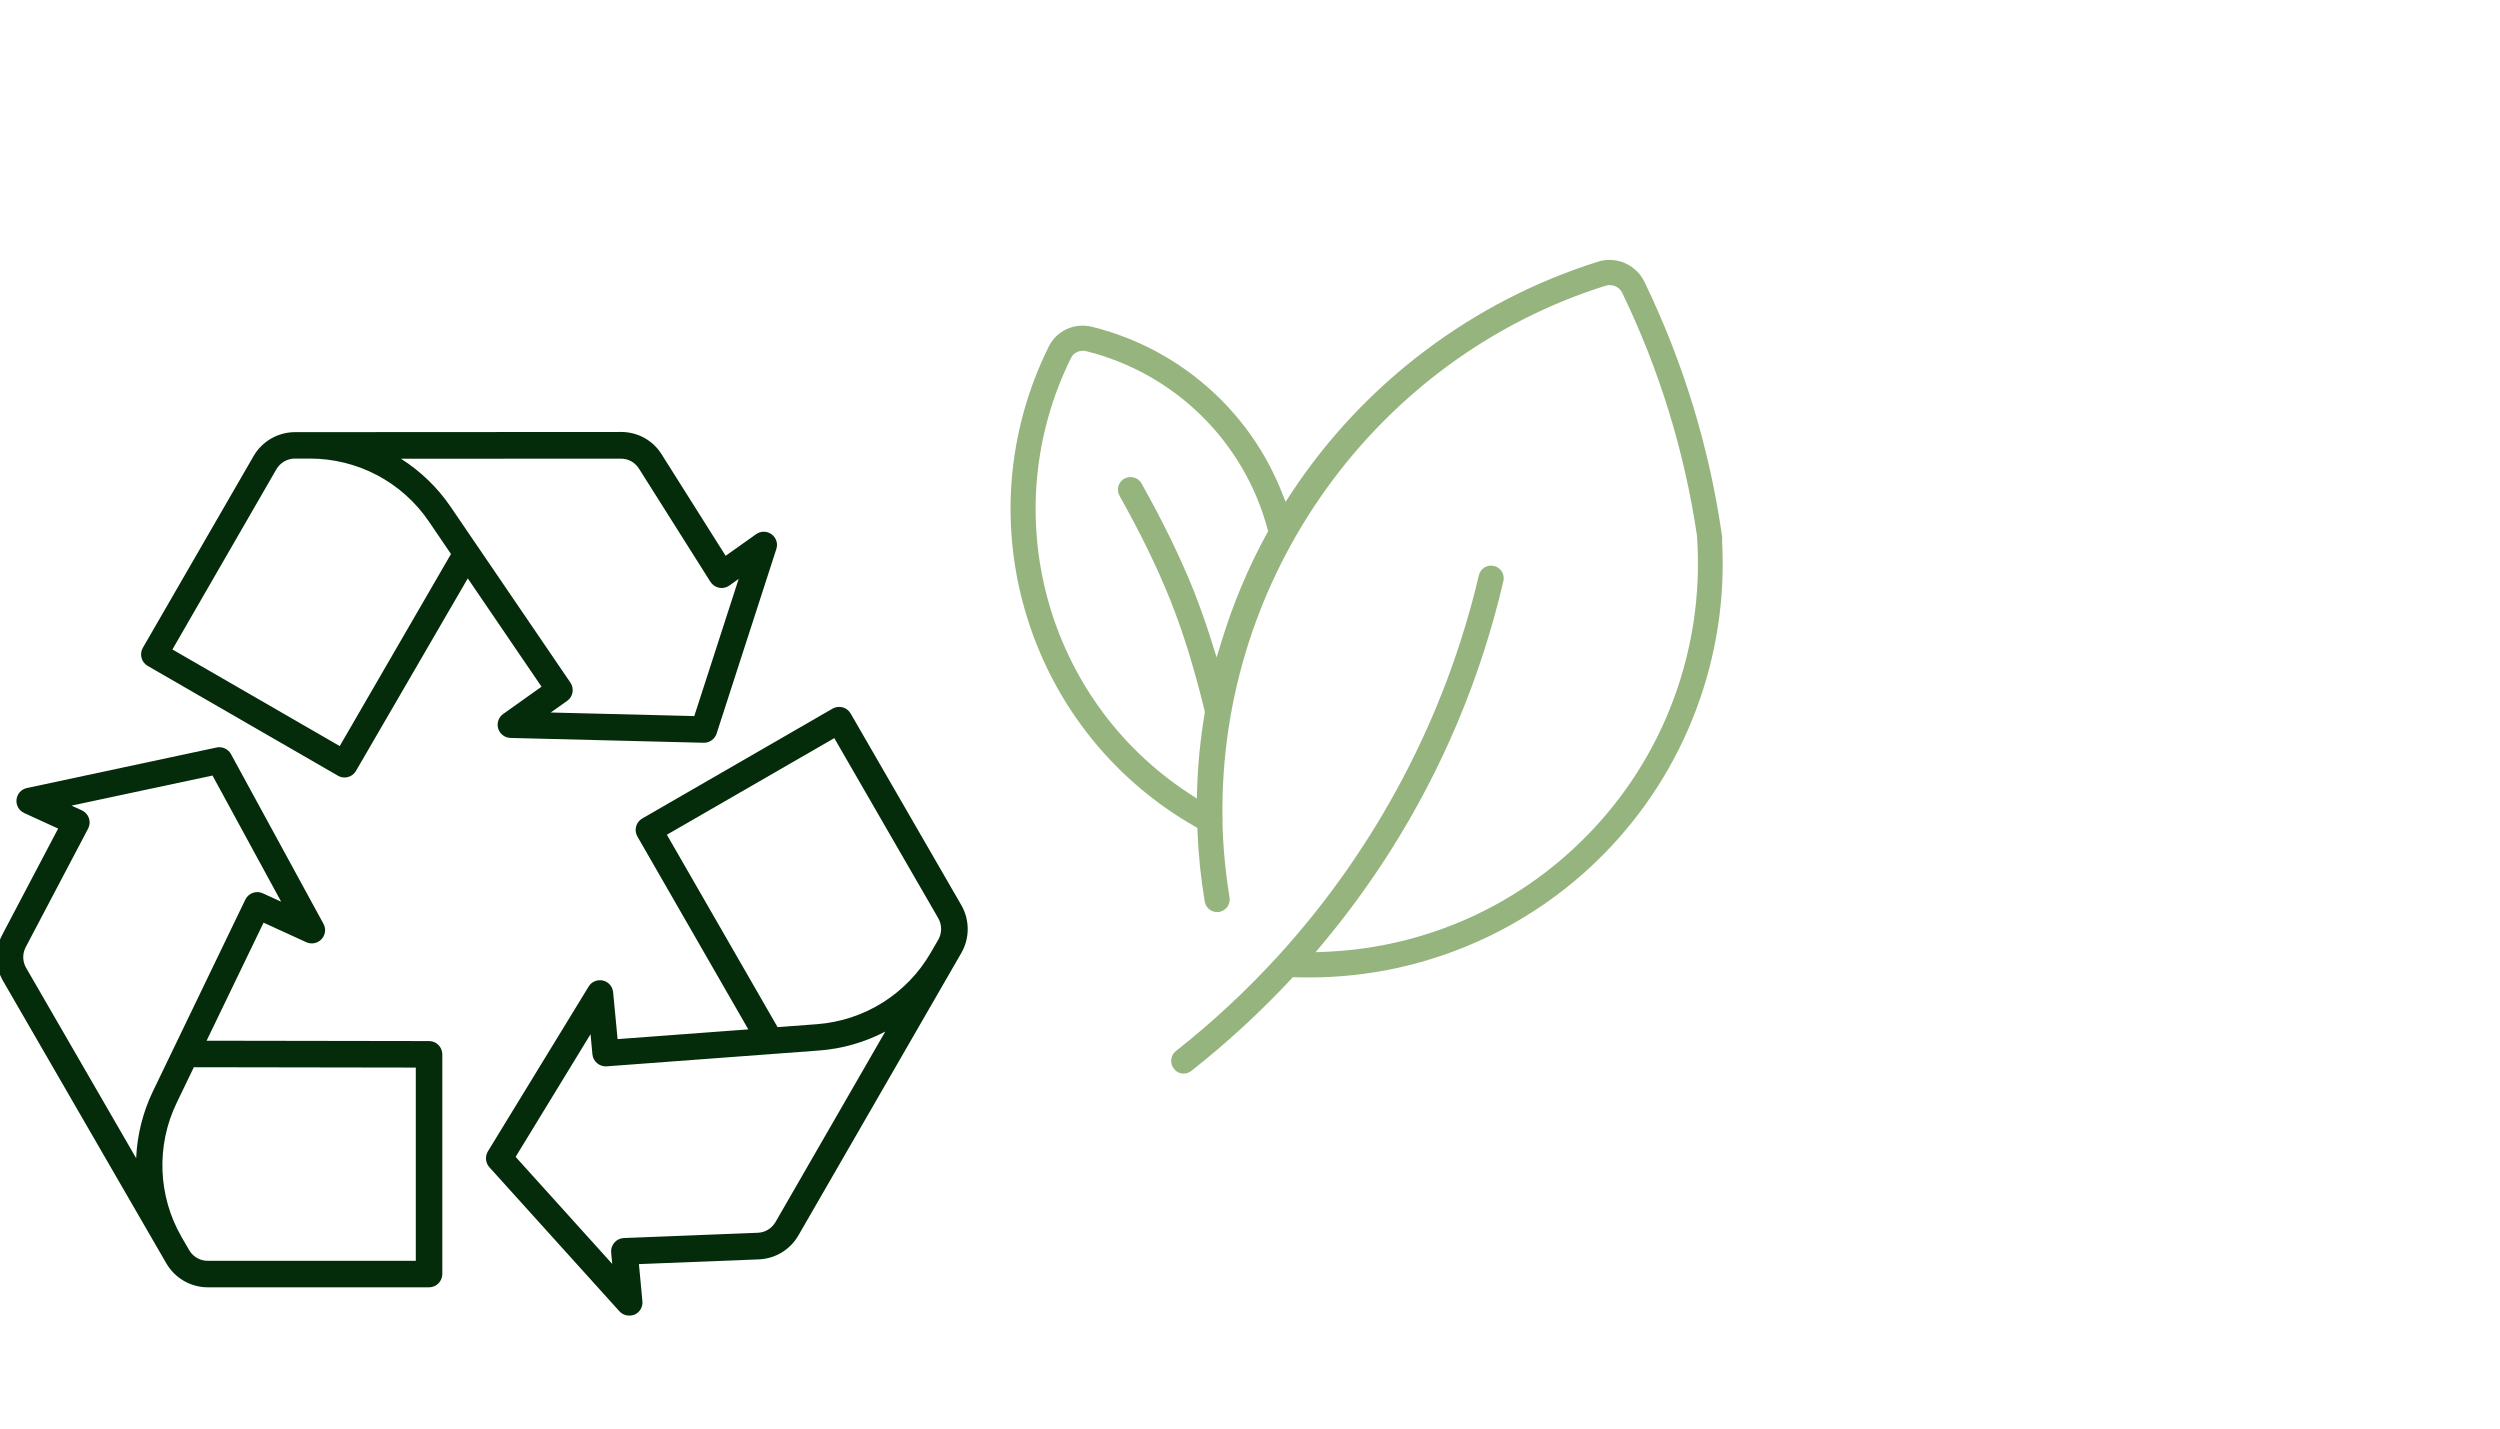
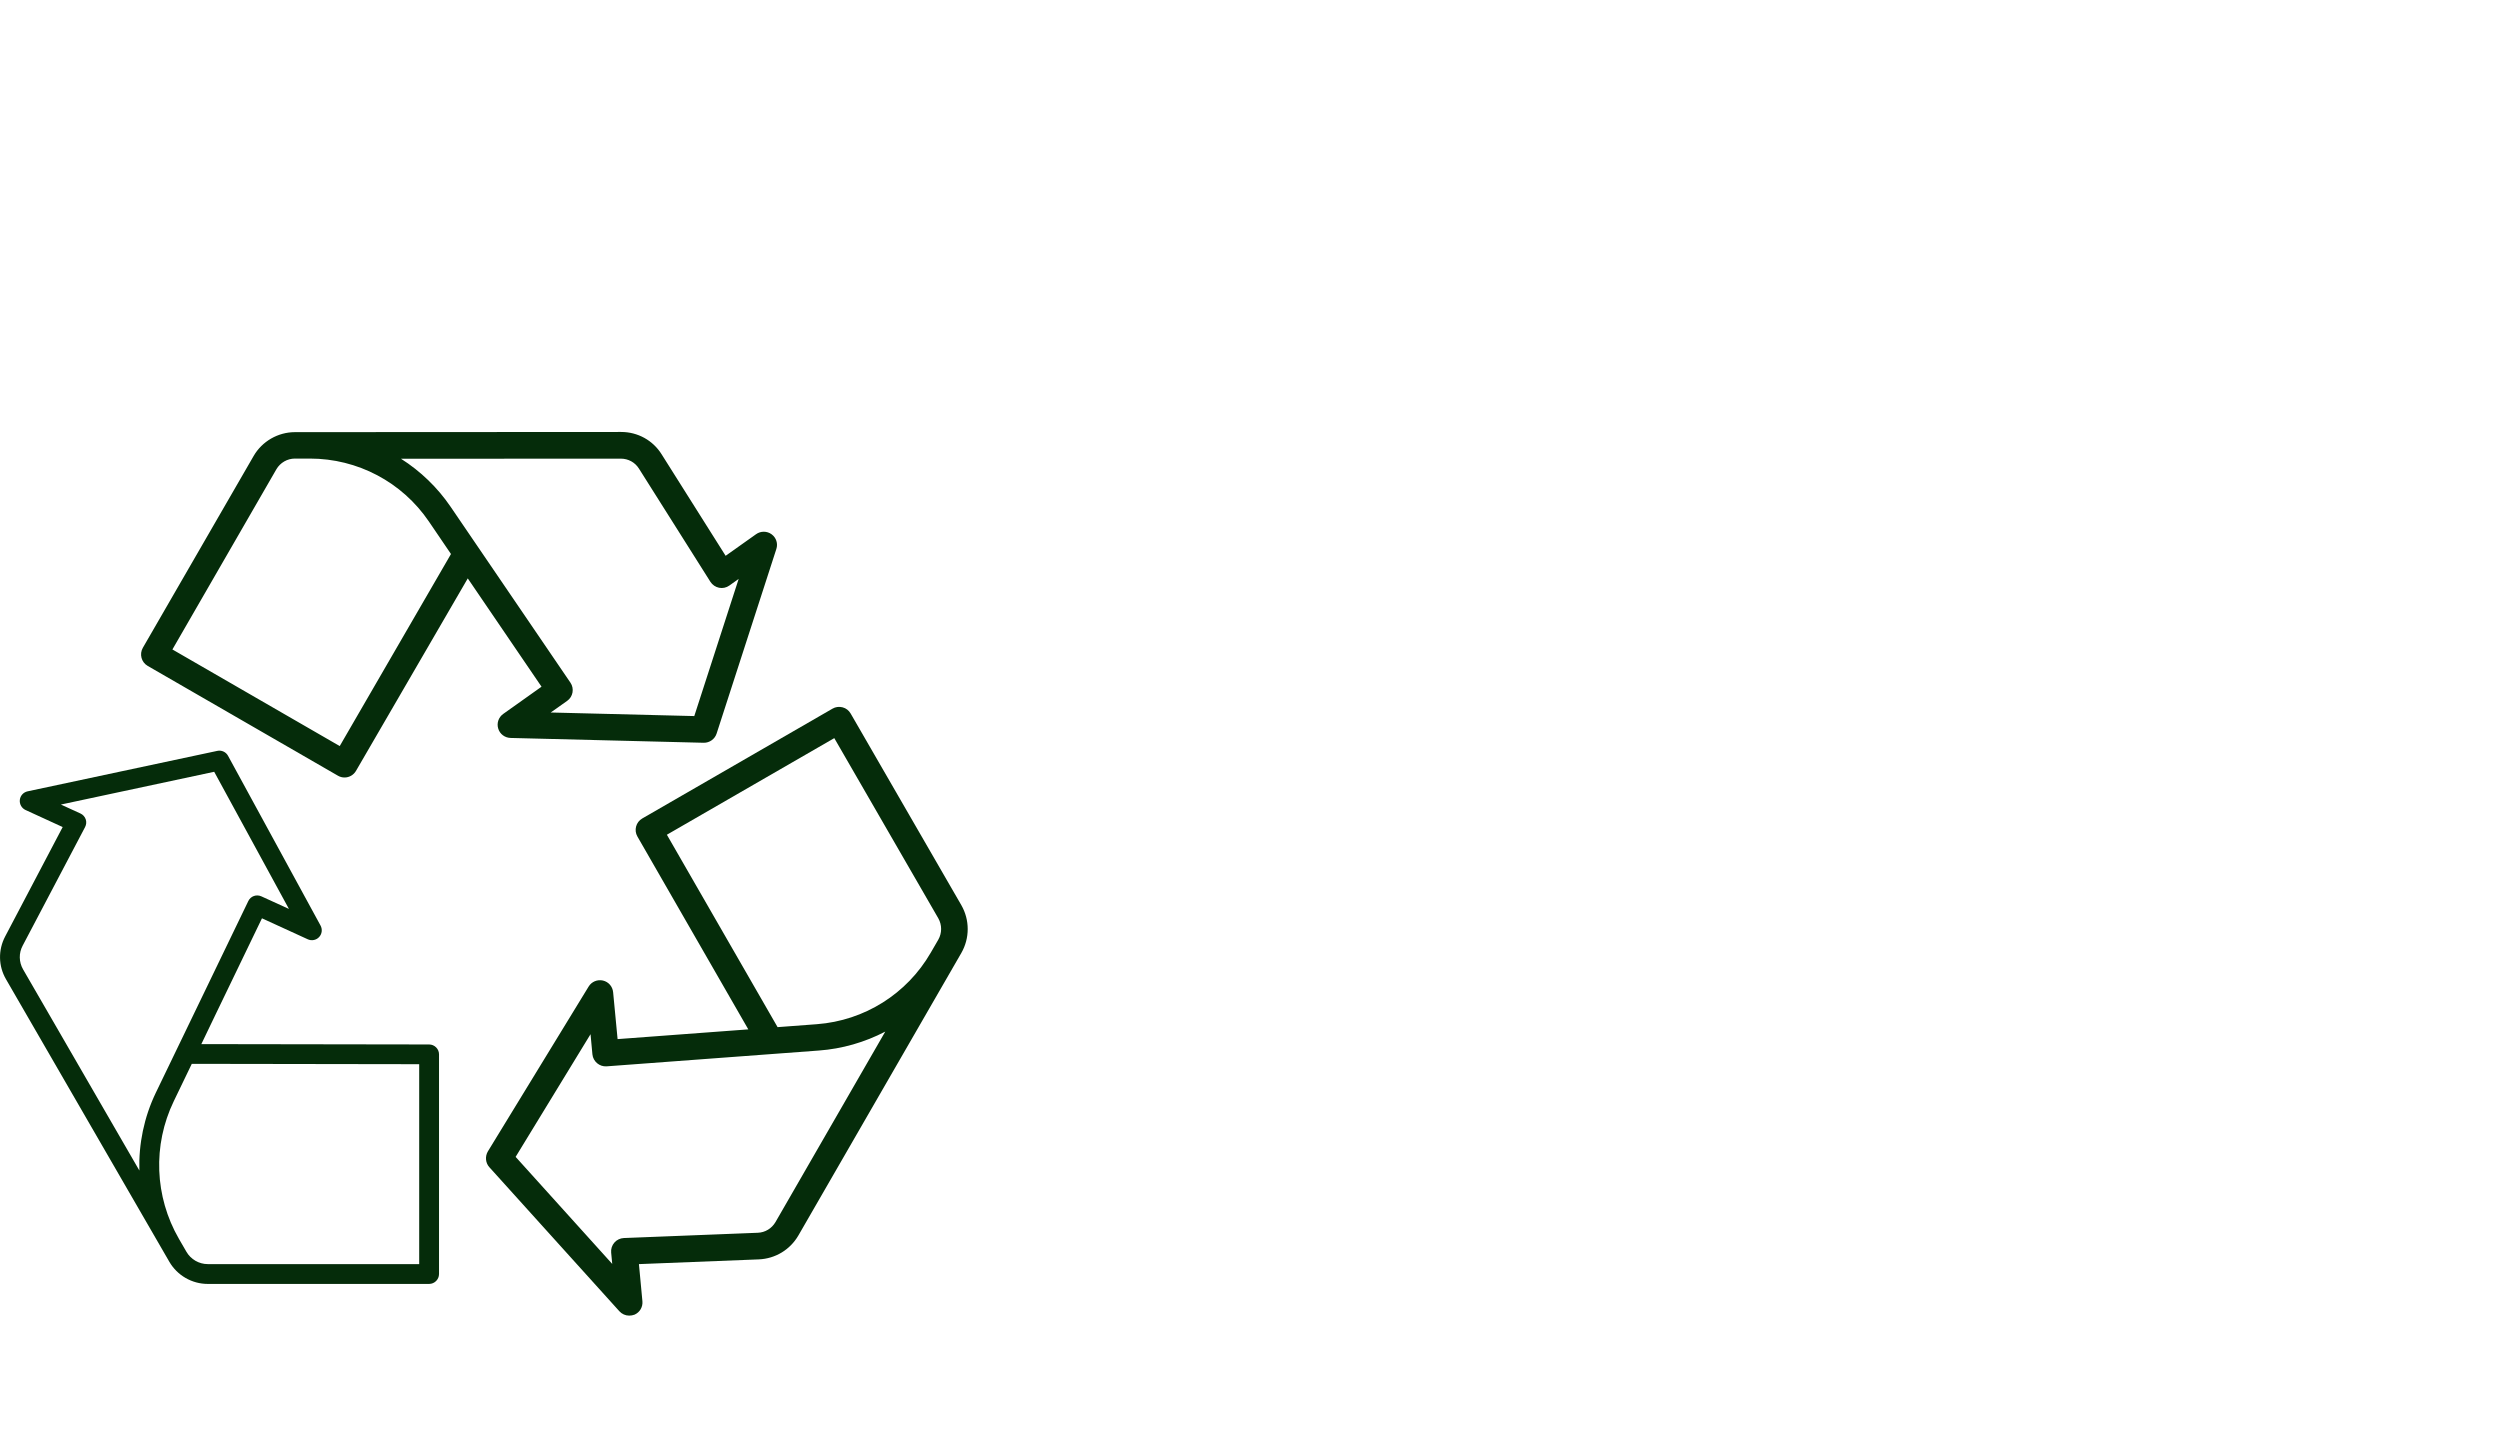
<svg xmlns="http://www.w3.org/2000/svg" version="1.1" id="Opmaak" x="0px" y="0px" width="280px" height="160px" viewBox="0 0 280 160" style="enable-background:new 0 0 280 160;" xml:space="preserve">
  <style type="text/css">
	.st0{fill:#96B47E;}
	.st1{fill:#052C0A;}
</style>
  <g>
    <g>
      <path class="st1" d="M48.06,116.98l-25.51-0.04l1.59-3.31l5.2-10.78l5.13,2.35c0.43,0.2,0.95,0.1,1.27-0.25    c0.33-0.35,0.39-0.87,0.16-1.29L25.54,84.65c-0.23-0.43-0.73-0.66-1.21-0.55L3.09,88.63c-0.47,0.1-0.82,0.49-0.87,0.96    c-0.05,0.48,0.21,0.93,0.64,1.13l4.16,1.91l-6.44,12.25c-0.8,1.52-0.77,3.32,0.1,4.81l18.28,31.62c0.89,1.54,2.54,2.49,4.31,2.49    h24.79c0.61,0,1.11-0.5,1.11-1.11l0-24.61C49.17,117.48,48.67,116.98,48.06,116.98z M15.61,131.1L2.59,108.58    c-0.48-0.83-0.5-1.83-0.05-2.67l6.99-13.28c0.14-0.27,0.17-0.59,0.07-0.87c-0.1-0.29-0.31-0.52-0.59-0.65l-2.19-1l17.17-3.67    l8.37,15.36l-3.09-1.41c-0.55-0.25-1.2-0.02-1.46,0.53l-5.08,10.53c0,0,0,0,0,0l-5.28,10.94    C16.13,125.14,15.52,128.13,15.61,131.1z M46.95,141.58H23.27c-0.98,0-1.9-0.53-2.39-1.38l-0.84-1.45c0,0,0,0,0,0    c-2.73-4.73-2.95-10.49-0.58-15.41l2.02-4.19l25.47,0.04L46.95,141.58z" />
-       <path class="st1" d="M48.06,144.18H23.27c-1.91,0-3.68-1.03-4.64-2.68L0.35,109.88c-0.93-1.6-0.97-3.54-0.1-5.18l6.26-11.9    l-3.8-1.74c-0.58-0.27-0.93-0.87-0.86-1.51c0.07-0.64,0.54-1.16,1.16-1.29l21.25-4.54c0.63-0.14,1.3,0.17,1.61,0.74l10.36,19.01    c0.31,0.56,0.22,1.25-0.22,1.72c-0.44,0.47-1.12,0.6-1.7,0.34l-4.79-2.19l-6.38,13.22l24.92,0.04c0.82,0,1.48,0.67,1.48,1.48    l0,24.61C49.54,143.51,48.87,144.18,48.06,144.18z M24.57,84.44c-0.05,0-0.1,0-0.15,0.02L3.17,89c-0.31,0.07-0.54,0.32-0.58,0.64    c-0.03,0.31,0.14,0.61,0.42,0.75l4.52,2.07l-6.63,12.6c-0.74,1.41-0.71,3.07,0.09,4.45l18.28,31.62c0.82,1.42,2.35,2.3,3.99,2.3    h24.79c0.4,0,0.73-0.33,0.73-0.73l0-24.61c0-0.4-0.33-0.73-0.73-0.73l-26.11-0.04l7.21-14.96l5.46,2.5    c0.29,0.13,0.63,0.06,0.84-0.17c0.22-0.23,0.26-0.57,0.11-0.85L25.21,84.82C25.08,84.59,24.83,84.44,24.57,84.44z M47.32,141.96    H23.27c-1.12,0-2.16-0.6-2.72-1.57l-0.84-1.45c-2.8-4.84-3.02-10.73-0.59-15.76l2.12-4.4l26.08,0.04L47.32,141.96z M21.71,119.53    l-1.92,3.98c-2.32,4.81-2.11,10.44,0.56,15.06l0.84,1.45c0.43,0.74,1.22,1.19,2.07,1.19h23.31l0-21.64L21.71,119.53z     M16.03,132.59L2.27,108.77c-0.54-0.94-0.57-2.07-0.06-3.03L9.2,92.45c0.09-0.18,0.11-0.39,0.05-0.58    c-0.07-0.19-0.21-0.35-0.39-0.43l-3.21-1.47l18.55-3.96l9.04,16.59l-4.11-1.88c-0.36-0.17-0.79-0.01-0.97,0.35L17.8,122.54    c-1.28,2.65-1.91,5.61-1.81,8.55L16.03,132.59z M8.01,90.23l1.16,0.53c0.37,0.17,0.66,0.49,0.79,0.87    c0.13,0.38,0.1,0.81-0.09,1.17l-6.99,13.28c-0.38,0.73-0.37,1.59,0.04,2.31l12.33,21.33c0.11-2.59,0.75-5.16,1.88-7.5l10.35-21.47    c0.35-0.72,1.22-1.04,1.95-0.7l2.06,0.94L23.8,86.86L8.01,90.23z" />
    </g>
    <g>
      <path class="st1" d="M107.33,101.56l-12.4-21.47c-0.31-0.53-0.98-0.71-1.51-0.41l-21.31,12.3c-0.53,0.31-0.71,0.98-0.41,1.51    l12.72,22.12l-5.02,0.37c0,0,0,0,0,0l-10.58,0.79l-0.53-5.61c-0.04-0.48-0.39-0.87-0.85-0.98c-0.47-0.11-0.95,0.09-1.2,0.5    l-11.29,18.47c-0.26,0.42-0.21,0.96,0.12,1.32l14.56,16.13c0.22,0.24,0.52,0.37,0.82,0.37c0.15,0,0.3-0.03,0.45-0.09    c0.44-0.19,0.7-0.64,0.66-1.12l-0.43-4.56l13.83-0.54c1.72-0.07,3.26-1,4.12-2.49l18.25-31.64    C108.22,105,108.22,103.09,107.33,101.56z M87.17,137.07c-0.48,0.83-1.33,1.34-2.29,1.38l-15,0.59c-0.3,0.01-0.59,0.15-0.79,0.38    c-0.2,0.23-0.3,0.53-0.27,0.83l0.23,2.39l-11.76-13.03l9.12-14.93l0.32,3.38c0.06,0.6,0.58,1.04,1.19,1l18.44-1.37c0,0,0,0,0,0    l5.33-0.4c3.06-0.23,5.96-1.19,8.48-2.76L87.17,137.07z M105.42,105.43l-0.84,1.45c0,0,0,0,0,0c-2.73,4.73-7.61,7.8-13.06,8.2    l-4.64,0.34l-12.7-22.08l19.39-11.19l11.84,20.51C105.91,103.52,105.91,104.58,105.42,105.43z" />
      <path class="st1" d="M70.47,147.35c-0.42,0-0.82-0.18-1.1-0.49l-14.56-16.13c-0.44-0.48-0.5-1.21-0.17-1.77l11.29-18.47    c0.33-0.54,0.97-0.81,1.6-0.67c0.63,0.15,1.08,0.67,1.14,1.31l0.5,5.25l14.64-1.09l-12.42-21.6c-0.41-0.71-0.16-1.62,0.54-2.02    l21.31-12.3c0.34-0.2,0.74-0.25,1.13-0.15s0.7,0.35,0.9,0.69l12.4,21.47c0.95,1.65,0.95,3.7,0,5.35l-18.25,31.64    c-0.93,1.6-2.58,2.6-4.43,2.68l-13.43,0.53l0.39,4.16c0.06,0.64-0.29,1.24-0.88,1.5C70.88,147.31,70.68,147.35,70.47,147.35z     M67.2,110.53c-0.25,0-0.49,0.13-0.63,0.35l-11.29,18.47c-0.17,0.28-0.13,0.63,0.08,0.87l14.56,16.13    c0.21,0.23,0.56,0.3,0.84,0.18c0.29-0.13,0.46-0.43,0.44-0.74l-0.47-4.95l14.22-0.56c1.59-0.06,3.02-0.92,3.81-2.3l18.25-31.64    c0.82-1.42,0.82-3.19,0-4.6l-12.4-21.47c-0.1-0.17-0.26-0.29-0.44-0.34c-0.19-0.05-0.38-0.03-0.56,0.07L72.3,92.31    c-0.35,0.2-0.47,0.65-0.27,1l13.02,22.63l-16.56,1.23l-0.57-5.98c-0.03-0.31-0.26-0.57-0.57-0.65    C67.31,110.54,67.25,110.53,67.2,110.53z M69.53,143.73l-12.71-14.08l9.85-16.13l0.42,4.5c0.04,0.39,0.4,0.7,0.79,0.66l23.77-1.77    c2.94-0.22,5.81-1.15,8.31-2.71l1.27-0.79L87.5,137.26l-0.33-0.19l0.33,0.19c-0.54,0.94-1.51,1.53-2.6,1.57l-15,0.59    c-0.2,0.01-0.39,0.1-0.52,0.25c-0.13,0.15-0.2,0.35-0.18,0.55L69.53,143.73z M57.75,129.57l10.82,11.99l-0.12-1.27    c-0.04-0.4,0.09-0.81,0.36-1.12c0.27-0.31,0.65-0.49,1.06-0.51l15-0.59c0.83-0.03,1.56-0.48,1.98-1.19l12.3-21.34    c-2.3,1.2-4.84,1.93-7.44,2.12l-23.77,1.77c-0.79,0.06-1.51-0.54-1.59-1.34l-0.21-2.26L57.75,129.57z M86.68,115.82L73.67,93.21    l20.04-11.57l12.03,20.83c0.56,0.97,0.56,2.17,0,3.14v0l-0.84,1.45c-2.79,4.84-7.78,7.98-13.36,8.39L86.68,115.82z M74.69,93.49    l12.4,21.55l4.4-0.33c5.32-0.4,10.09-3.39,12.76-8.02l0.84-1.45c0.42-0.74,0.42-1.65,0-2.39L93.44,82.67L74.69,93.49z" />
    </g>
    <g>
      <path class="st1" d="M56.55,80.27c-0.39,0.28-0.56,0.77-0.42,1.23c0.14,0.46,0.56,0.77,1.03,0.78l21.64,0.54    c0.48,0.01,0.93-0.3,1.08-0.77l6.69-20.67c0.15-0.45-0.01-0.95-0.4-1.23c-0.39-0.28-0.91-0.29-1.3-0.01l-3.73,2.65l-7.38-11.7    c-0.92-1.46-2.49-2.32-4.21-2.32c0,0,0,0,0,0l-36.52,0.02c-1.77,0-3.43,0.96-4.31,2.49l-12.4,21.47    c-0.31,0.53-0.12,1.21,0.41,1.51l21.31,12.3c0.17,0.1,0.36,0.15,0.55,0.15c0.38,0,0.75-0.2,0.96-0.55l12.79-22.08L61.14,77    L56.55,80.27z M38.18,84.08l-19.39-11.2l11.84-20.51c0.49-0.85,1.41-1.38,2.39-1.38l1.67,0h0c0,0,0.01,0,0.01,0    c5.46,0,10.55,2.69,13.63,7.21l2.62,3.84L38.18,84.08z M57.01,66.99C57.01,66.99,57.01,66.99,57.01,66.99l-6.84-10.04    c-1.73-2.53-4.01-4.56-6.63-5.96l26.02-0.01c0,0,0,0,0,0c0.95,0,1.83,0.48,2.34,1.29l8.01,12.69c0.16,0.26,0.42,0.44,0.72,0.5    c0.3,0.06,0.61-0.01,0.86-0.18l1.96-1.39l-5.41,16.7l-17.48-0.43l2.77-1.97c0.49-0.35,0.61-1.03,0.27-1.53L57.01,66.99z" />
      <path class="st1" d="M38.59,87.08c-0.26,0-0.52-0.07-0.74-0.2l-21.31-12.3c-0.71-0.41-0.95-1.32-0.54-2.03l12.4-21.47    c0.95-1.65,2.73-2.68,4.64-2.68l36.53-0.02c1.85,0,3.55,0.93,4.53,2.5l7.17,11.37l3.41-2.42c0.52-0.37,1.22-0.37,1.74,0.01    c0.52,0.38,0.73,1.04,0.53,1.65l-6.69,20.67c-0.2,0.62-0.79,1.04-1.44,1.03l-21.64-0.54c-0.64-0.02-1.2-0.44-1.38-1.05    c-0.19-0.61,0.04-1.27,0.56-1.64l4.29-3.05l-8.26-12.13L39.87,86.34C39.61,86.79,39.12,87.08,38.59,87.08z M69.55,49.13    l-36.53,0.02c-1.64,0-3.17,0.88-3.99,2.3l-12.4,21.47c-0.2,0.35-0.08,0.8,0.27,1l21.31,12.3c0.34,0.2,0.81,0.07,1-0.27    l13.09-22.59l9.35,13.73l-4.89,3.48c-0.26,0.18-0.37,0.51-0.28,0.81c0.09,0.3,0.37,0.51,0.68,0.52l21.64,0.54    c0.29,0.01,0.62-0.2,0.72-0.51l6.69-20.67c0.1-0.3-0.01-0.63-0.26-0.82c-0.26-0.19-0.6-0.19-0.86-0.01l-4.05,2.88l-7.59-12.04    C72.6,49.93,71.15,49.13,69.55,49.13z M38.32,84.59L18.28,73.02l12.03-20.83c0.56-0.97,1.6-1.57,2.72-1.57l1.67,0    c5.59,0,10.8,2.76,13.95,7.37l2.75,4.04L38.32,84.59z M19.31,72.74l18.74,10.82l12.46-21.51l-2.48-3.65    c-3-4.41-7.98-7.04-13.32-7.04l-1.68,0c-0.85,0-1.64,0.46-2.07,1.19L19.31,72.74z M78.3,80.96l-18.89-0.47l3.68-2.62    c0.32-0.23,0.41-0.68,0.18-1.01l-13.42-19.7c-1.66-2.43-3.91-4.45-6.5-5.84l-1.32-0.7l27.51-0.01c1.09,0,2.08,0.55,2.66,1.46    l8.01,12.69c0.11,0.17,0.28,0.29,0.48,0.33c0.2,0.04,0.4-0.01,0.57-0.12l2.88-2.05L78.3,80.96z M61.68,79.8l16.08,0.4l4.97-15.36    l-1.04,0.74c-0.33,0.24-0.75,0.33-1.15,0.25c-0.4-0.08-0.75-0.32-0.97-0.66l-8.01-12.69c-0.44-0.7-1.2-1.11-2.02-1.11l-24.63,0.01    c2.19,1.39,4.1,3.23,5.56,5.38l13.42,19.7c0.45,0.66,0.29,1.58-0.37,2.04L61.68,79.8z" />
    </g>
  </g>
-   <path class="st0" d="M132.97,120.18c0.17-0.05,0.32-0.13,0.46-0.24c3.98-3.13,7.74-6.6,11.19-10.3l0.19-0.2l0.27,0.01  c5.08,0.16,10.11-0.49,14.95-1.96c7.38-2.23,14.13-6.3,19.52-11.76c9.21-9.29,14.06-22.12,13.32-35.19c0.02-0.26,0.02-0.38,0-0.49  c-1.41-9.89-4.33-19.47-8.7-28.5c-0.92-1.9-3.13-2.87-5.14-2.26c-14.09,4.42-26.3,13.63-34.41,25.95l-0.63,0.96l-0.43-1.07  c-1.53-3.86-3.8-7.32-6.72-10.28c-3.98-4.02-8.99-6.87-14.5-8.24c-1.98-0.5-4,0.41-4.88,2.21c-4.75,9.59-5.58,20.49-2.31,30.69  c3.13,9.78,9.76,17.97,18.67,23.05l0.29,0.17l0.01,0.33c0.1,2.63,0.37,5.29,0.81,7.91c0.13,0.78,0.85,1.29,1.63,1.17  c0.06-0.01,0.12-0.03,0.17-0.05c0.67-0.2,1.09-0.88,0.98-1.58c-0.46-2.83-0.73-5.64-0.79-8.36c0.02-0.22,0.02-0.34,0-0.48  c-0.43-27.11,17.23-51.61,42.94-59.68c0.7-0.21,1.49,0.13,1.81,0.77c4.18,8.63,7,17.81,8.4,27.29c0.01,0.15,0,0.19,0.01,0.23  c0.81,12.46-3.74,24.64-12.48,33.45c-7.69,7.78-17.95,12.35-28.89,12.86l-1.36,0.06l0.87-1.05c2.67-3.2,5.15-6.6,7.4-10.13  c5.95-9.35,10.24-19.58,12.76-30.39c0.09-0.37,0.02-0.74-0.17-1.06c-0.2-0.32-0.51-0.55-0.89-0.63c-0.03-0.01-0.06-0.01-0.09-0.02  c-0.34-0.06-0.68,0.01-0.97,0.19c-0.32,0.2-0.55,0.51-0.63,0.89c-3.71,15.79-11.46,30.49-22.39,42.52l-0.13,0.14  c-3.48,3.81-7.31,7.38-11.4,10.6c-0.3,0.23-0.49,0.57-0.53,0.95c-0.04,0.37,0.06,0.74,0.29,1.02  C131.81,120.16,132.41,120.35,132.97,120.18z M141.91,59.72c-2.1,3.82-3.8,7.88-5.08,12.06l-0.57,1.85l-0.58-1.85  c-0.64-2.03-1.3-3.89-2.01-5.69c-1.52-3.76-3.42-7.67-5.82-11.94c-0.18-0.33-0.48-0.57-0.85-0.67c-0.36-0.09-0.75-0.05-1.08,0.13  c-0.68,0.38-0.91,1.24-0.53,1.93c2.35,4.17,4.2,7.97,5.66,11.61c1.43,3.56,2.66,7.52,3.87,12.46l0.01,0.24  c-0.48,2.85-0.77,5.72-0.85,8.52l-0.03,1.07l-0.9-0.59c-16.09-10.53-21.75-31.51-13.18-48.79c0.29-0.59,1-0.89,1.68-0.73  c9.9,2.46,17.69,10.1,20.32,19.94l0.06,0.23L141.91,59.72z" />
</svg>